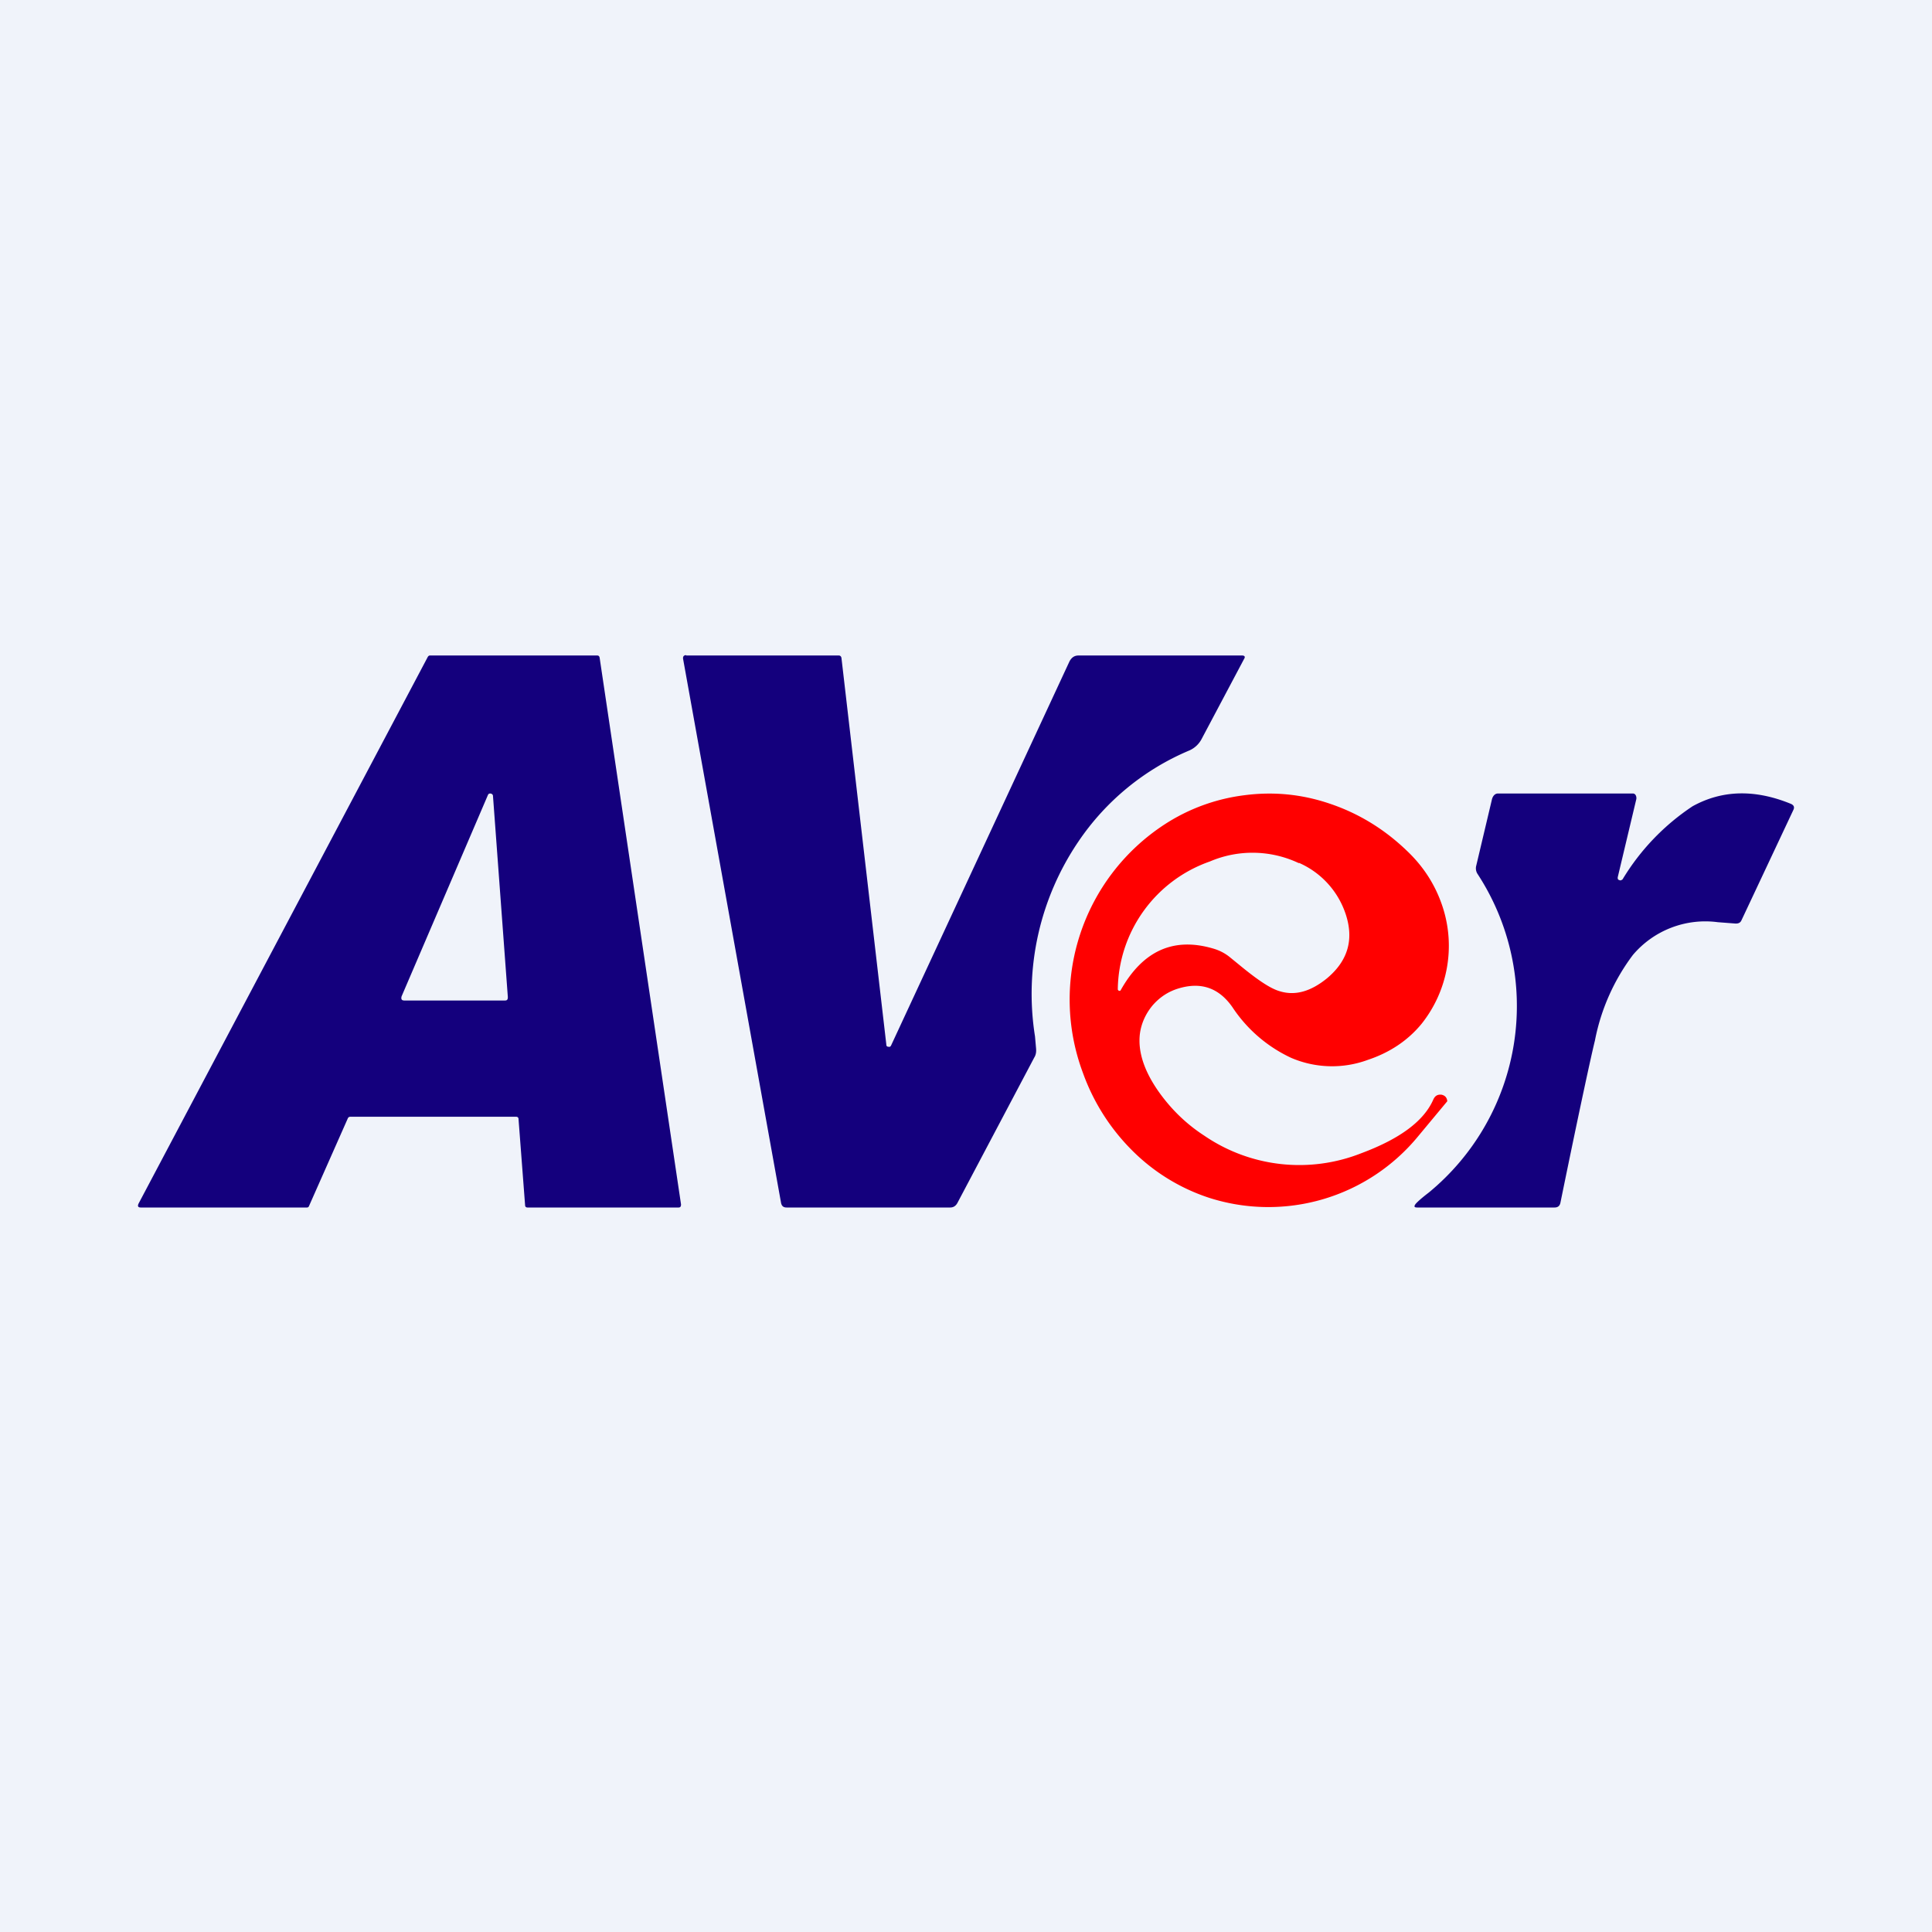
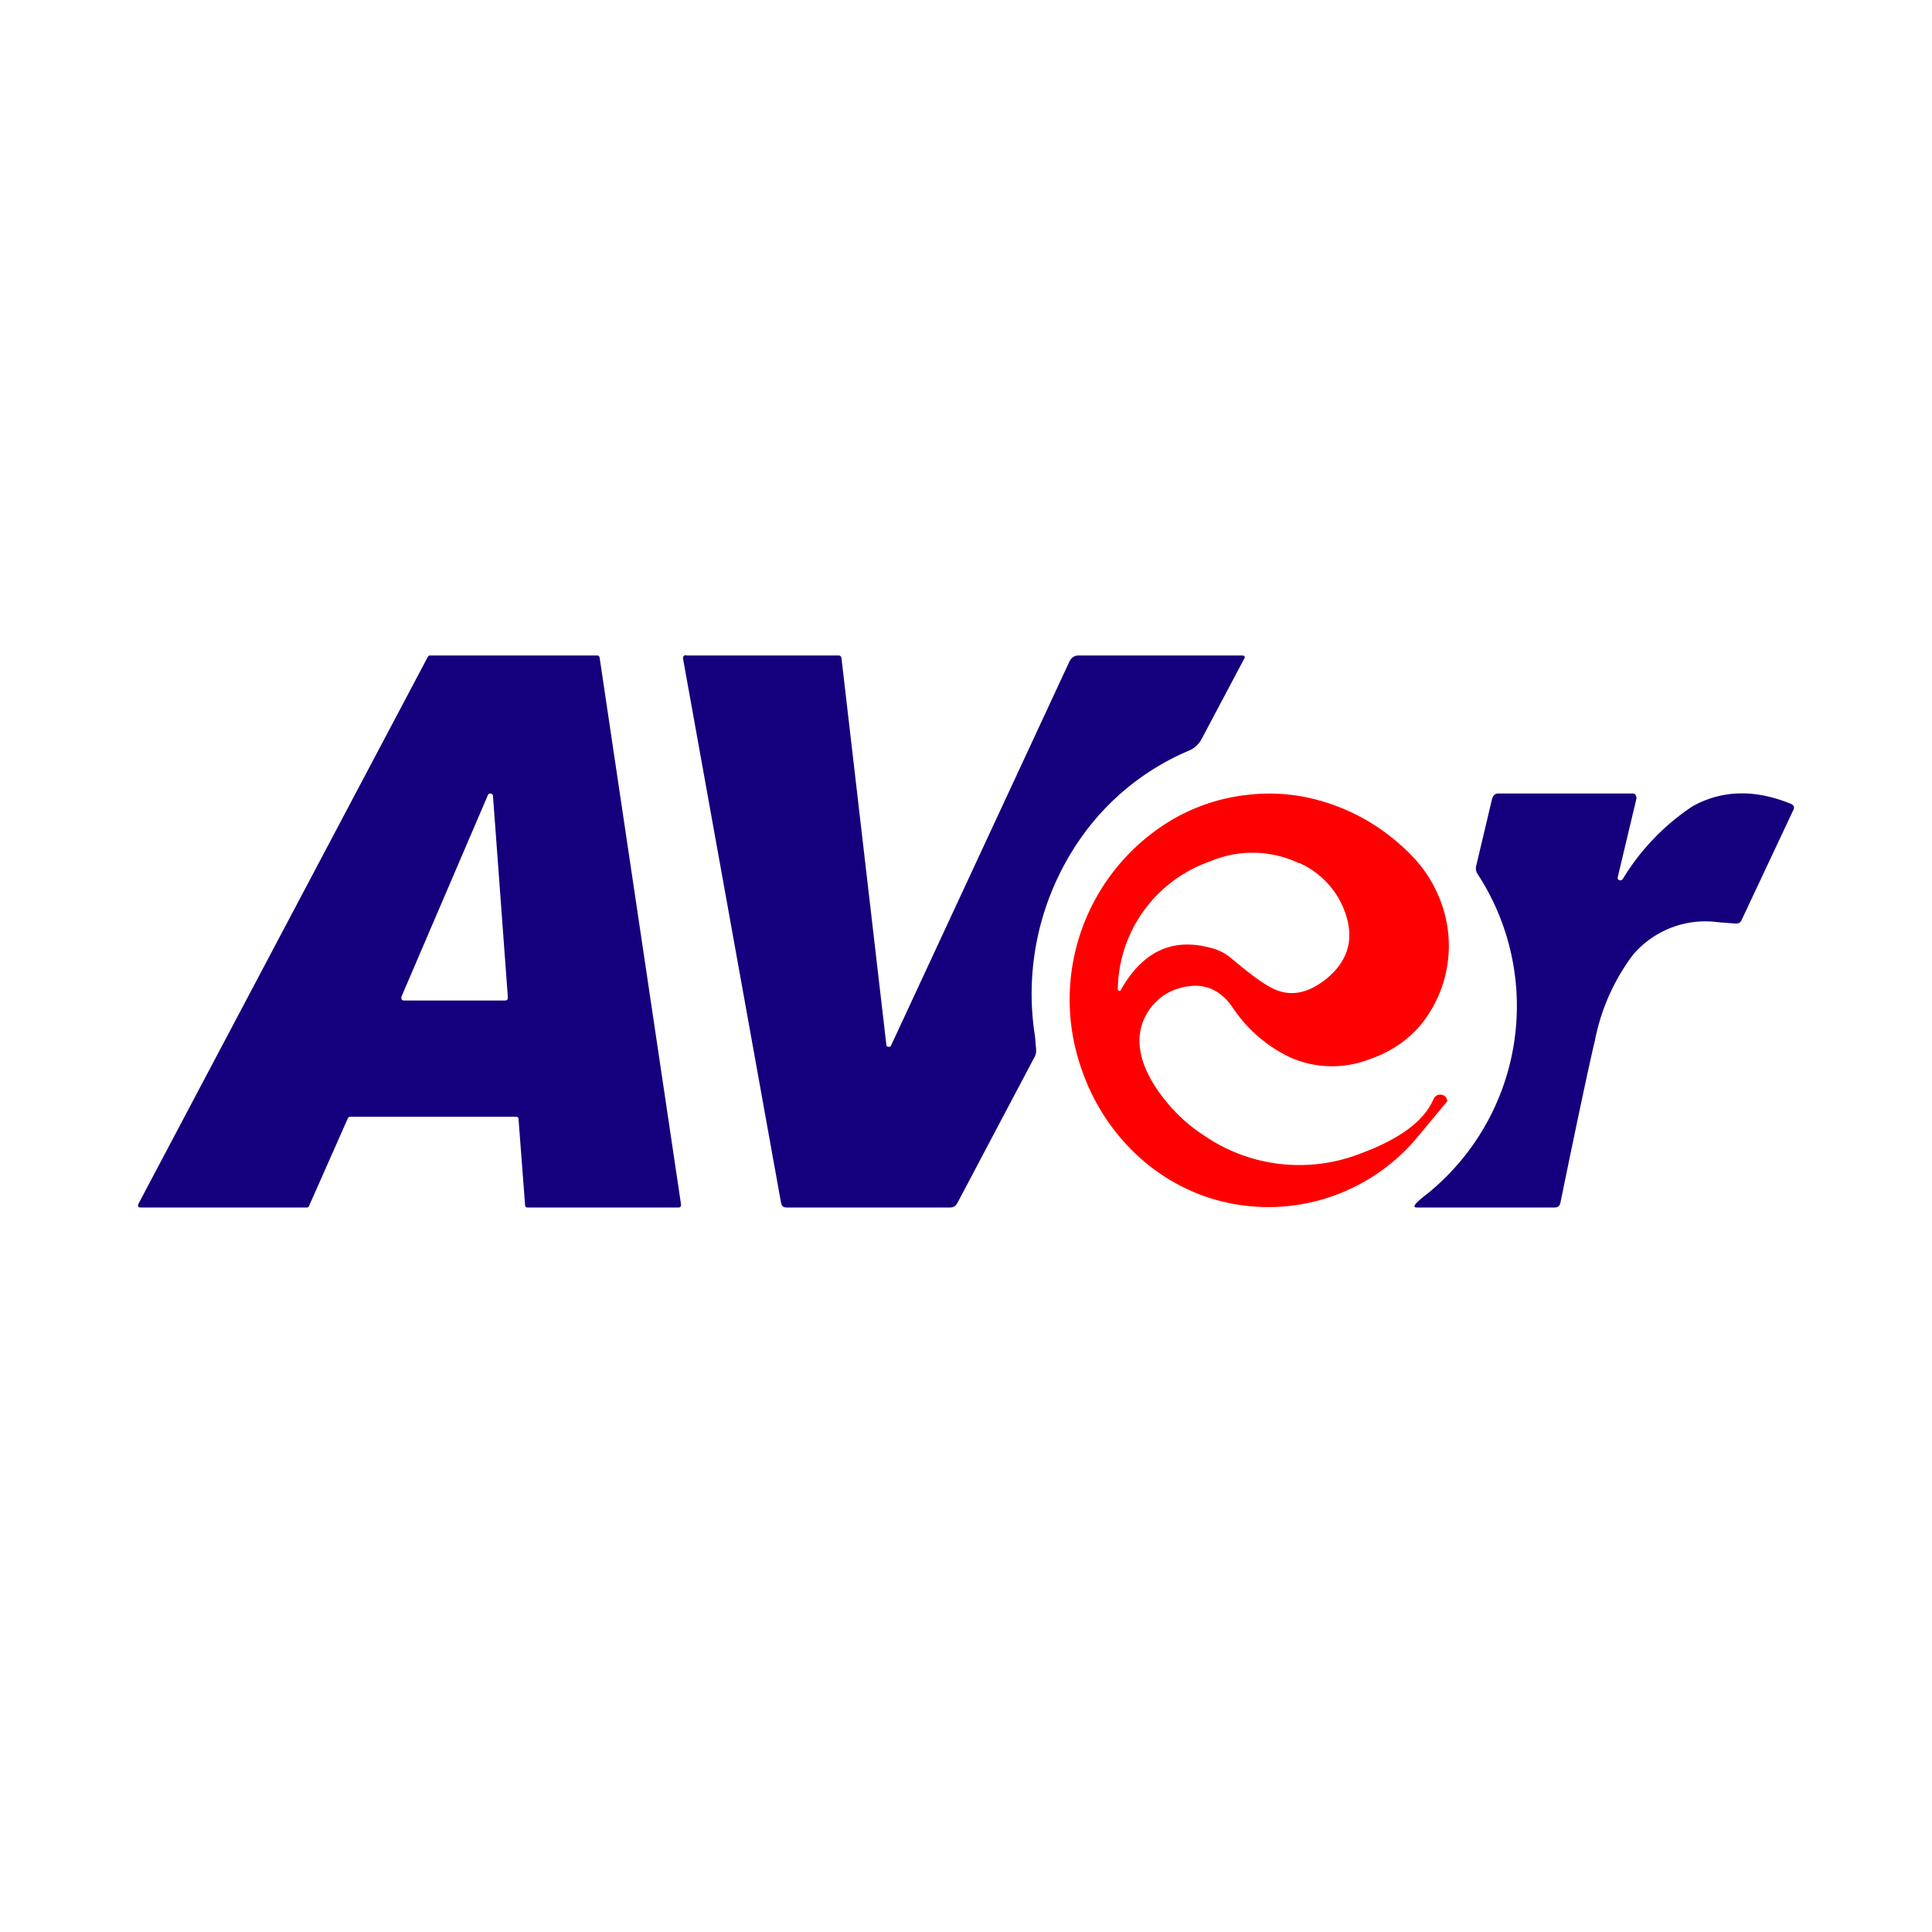
<svg xmlns="http://www.w3.org/2000/svg" width="56" height="56" viewBox="0 0 56 56">
-   <path fill="#F0F3FA" d="M0 0h56v56H0z" />
  <path d="M19.89 19h4.42c.04 0 .07.02.08.07l1.3 11.2c0 .05.02.07.06.07.04.01.06 0 .08-.04L31 19.17c.06-.11.14-.17.26-.17H36c.08 0 .1.04.06.1l-1.22 2.3a.74.74 0 0 1-.36.35 7.29 7.29 0 0 0-3.22 2.64A7.86 7.86 0 0 0 30 30.04l.03.34c.01.1 0 .19-.05.27l-2.23 4.22c-.05.09-.12.13-.21.13H22.8c-.09 0-.14-.04-.16-.13L19.8 19.1c-.01-.07.02-.11.09-.11ZM41.03 34.9c.04-.05.17-.17.38-.33a7 7 0 0 0 1.41-9.25.3.3 0 0 1-.03-.23l.45-1.9c.02-.1.08-.19.18-.19h3.91c.08 0 .11.09.1.16l-.54 2.27c0 .04 0 .07.05.08.03.02.06 0 .09-.02a6.68 6.68 0 0 1 2.03-2.12c.85-.47 1.8-.5 2.85-.07.09.04.11.1.07.18l-1.5 3.19c-.03.07-.08.1-.17.1l-.52-.04a2.75 2.75 0 0 0-2.46.95 6.03 6.03 0 0 0-1.1 2.48c-.1.4-.44 1.96-1 4.7-.02.1-.08.14-.17.14h-3.98c-.09 0-.1-.03-.05-.1ZM17.31 19c.04 0 .06.02.07.06l2.36 15.85c0 .06-.02.09-.07.09h-4.38c-.04 0-.07-.02-.07-.07l-.19-2.49c0-.05-.03-.07-.07-.07h-4.81c-.03 0-.06.02-.07.05l-1.12 2.53c-.01.03-.03.05-.06.05H4.08c-.08 0-.1-.04-.06-.12l8.38-15.84c.02-.03.04-.04.06-.04h4.85Zm-3.09 4c-.03 0-.06 0-.08.05l-2.5 5.83c-.02.08 0 .12.08.12h2.92c.06 0 .08-.03.08-.1l-.43-5.82c0-.05-.03-.07-.07-.08Z" fill="#14007D" />
  <path d="M36.07 23.05c.84-.11 1.66-.03 2.46.24.84.28 1.6.74 2.27 1.39.48.46.82 1 1.02 1.62a3.63 3.63 0 0 1-.61 3.37c-.4.49-.93.84-1.56 1.05a3 3 0 0 1-2.23-.06 4.13 4.13 0 0 1-1.7-1.47c-.4-.57-.93-.74-1.59-.53-.28.09-.52.25-.72.48-.2.24-.33.52-.37.83-.06.51.12 1.07.55 1.68.37.52.81.94 1.32 1.27a4.88 4.88 0 0 0 4.54.51c1.13-.42 1.83-.94 2.1-1.57.05-.1.12-.14.23-.13.1.02.16.08.17.19l-.84 1.01a5.62 5.62 0 0 1-6.06 1.79 5.63 5.63 0 0 1-2.26-1.4 6.06 6.06 0 0 1-1.4-2.22 6.06 6.06 0 0 1 2.36-7.2 5.48 5.48 0 0 1 2.32-.85Zm1.58 1.97a3.14 3.14 0 0 0-2.58-.05 3.98 3.98 0 0 0-2.67 3.7c0 .02.01.04.04.05.02 0 .04 0 .05-.03.64-1.13 1.52-1.53 2.66-1.2.18.05.34.13.48.24l.27.22c.52.43.91.7 1.19.78.45.14.9.01 1.37-.37.6-.5.79-1.11.55-1.85a2.47 2.47 0 0 0-1.36-1.5Z" fill="red" />
</svg>